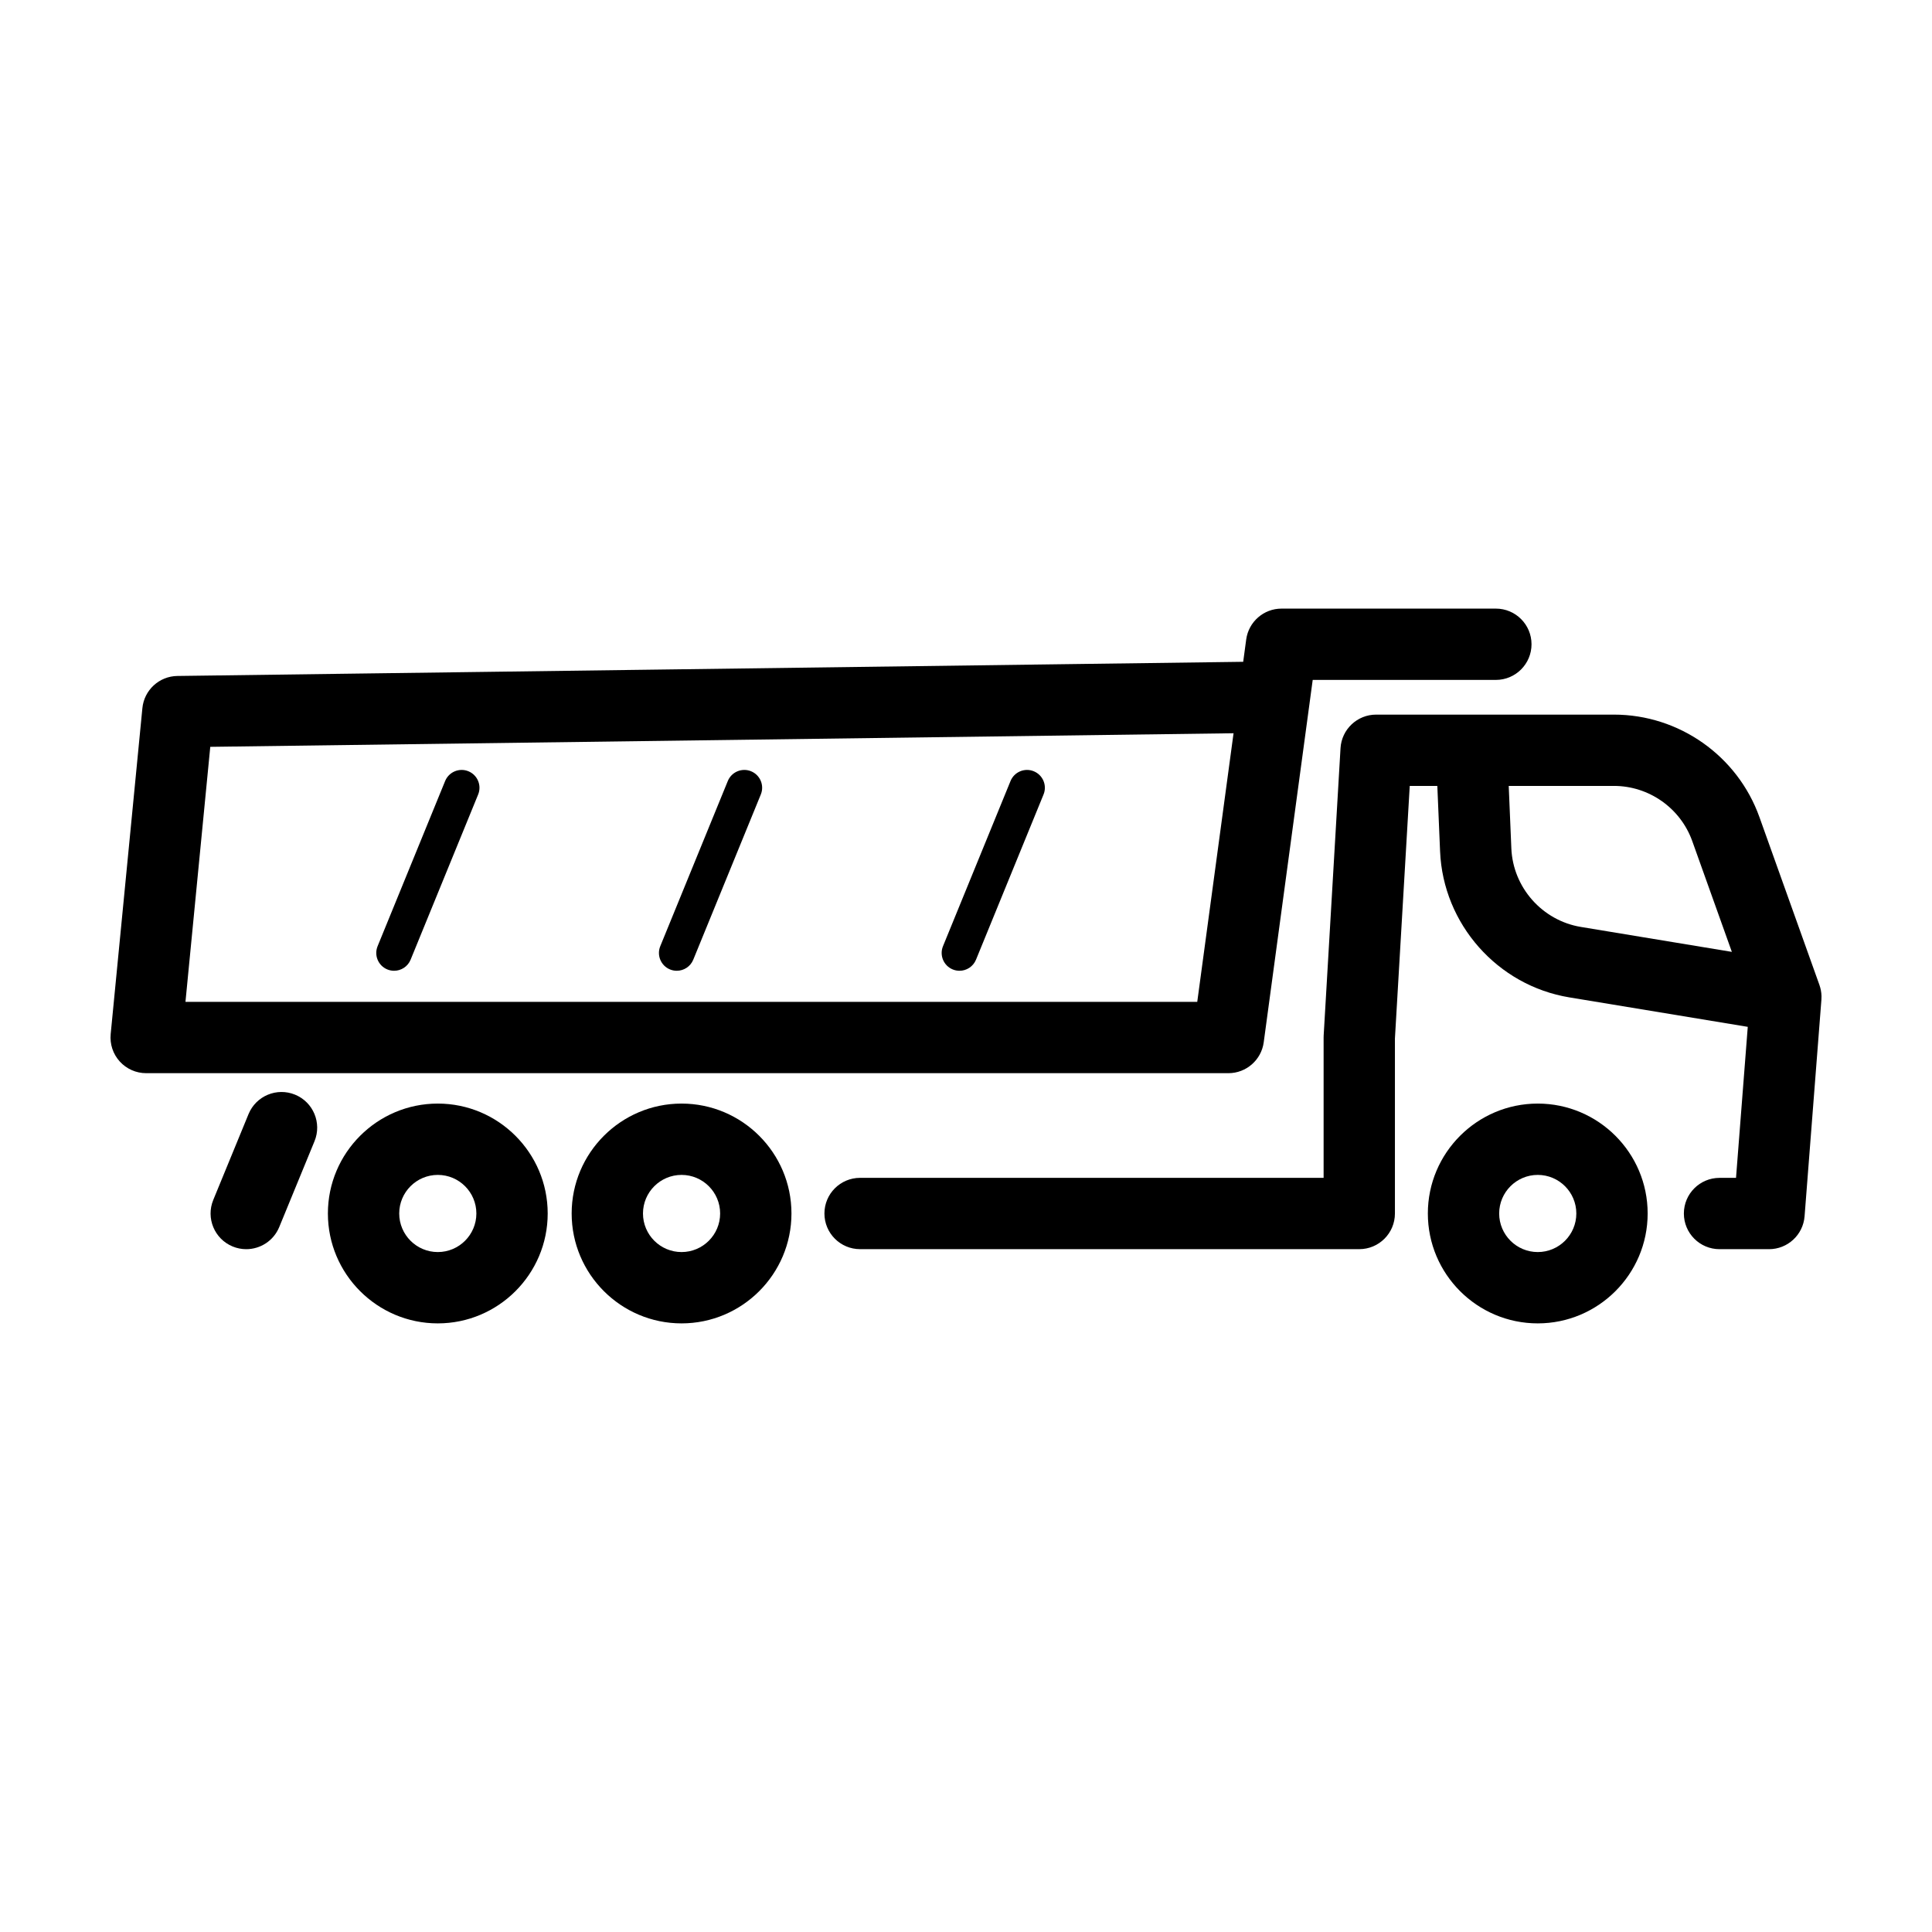
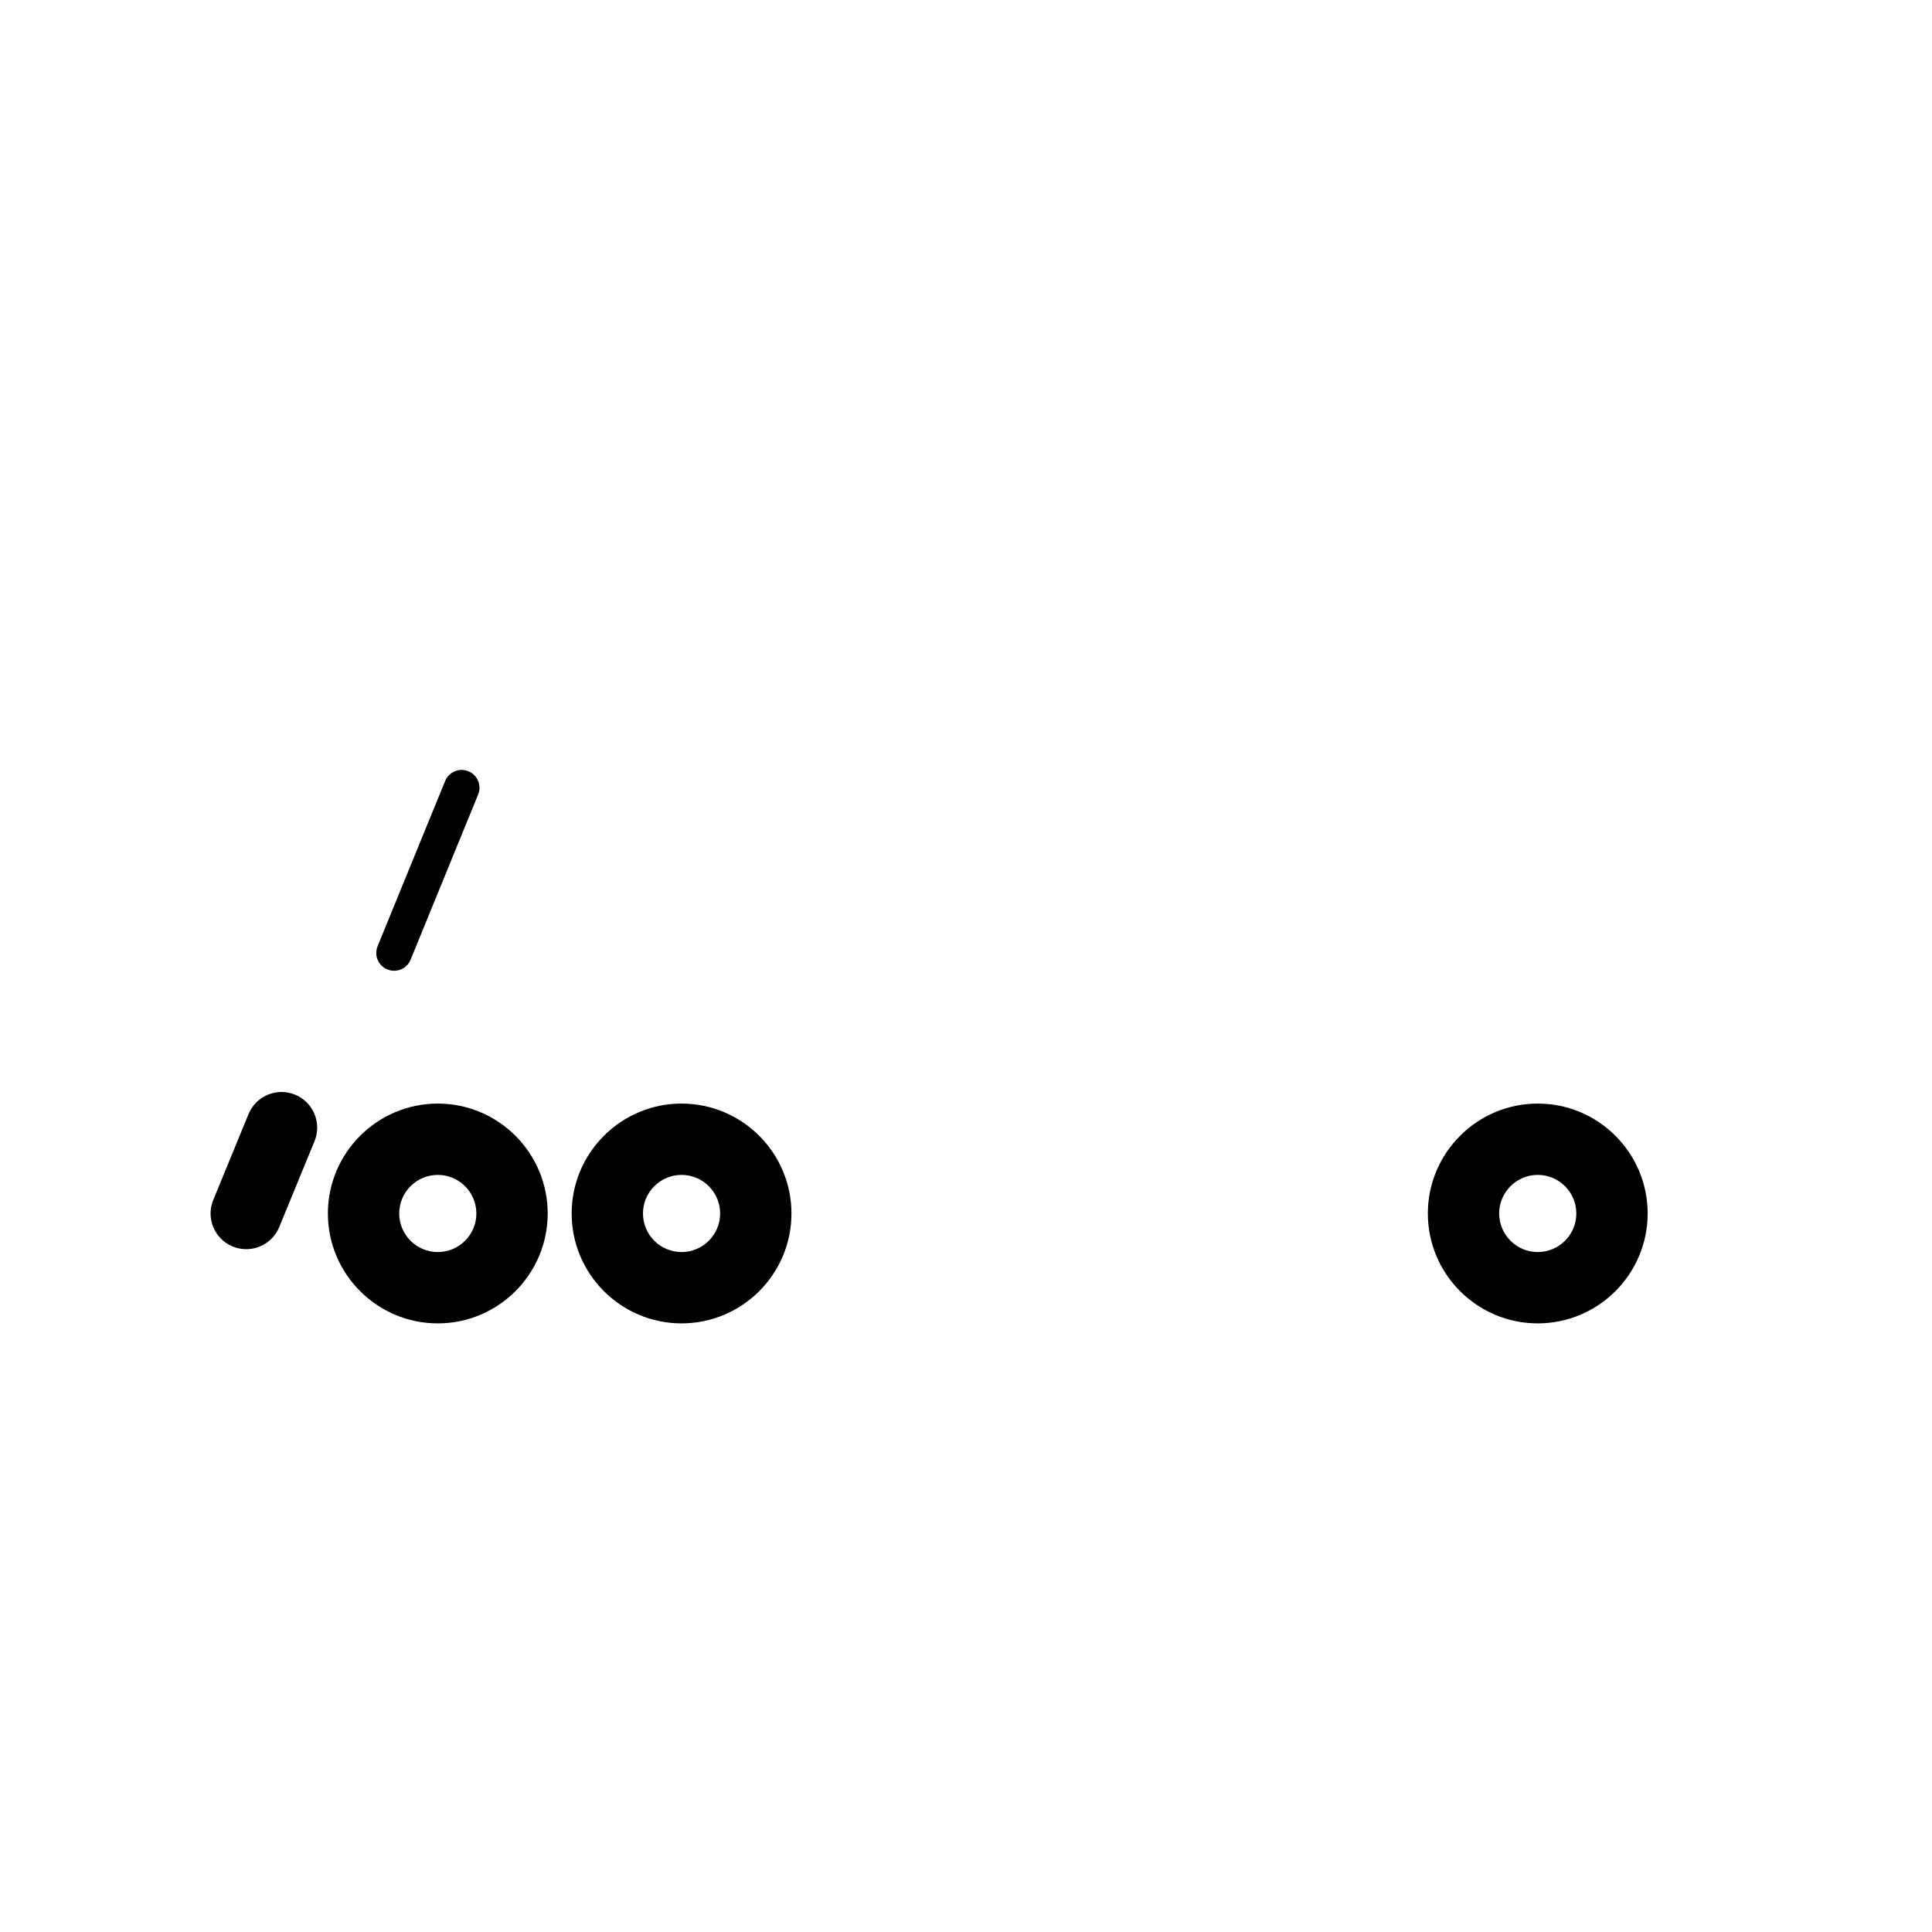
<svg xmlns="http://www.w3.org/2000/svg" fill="#000000" width="800px" height="800px" version="1.1" viewBox="144 144 512 512">
  <g>
    <path d="m324.62 436.46c-16.059 0-29.125 13.066-29.125 29.125s13.066 29.125 29.125 29.125 29.125-13.066 29.125-29.125-13.066-29.125-29.125-29.125zm0 39.348c-5.637 0-10.223-4.586-10.223-10.223 0-5.637 4.586-10.223 10.223-10.223 5.637 0 10.223 4.586 10.223 10.223 0.004 5.637-4.582 10.223-10.223 10.223z" />
    <path d="m260.02 436.46c-16.059 0-29.125 13.066-29.125 29.125s13.066 29.125 29.125 29.125c16.059 0 29.125-13.066 29.125-29.125-0.004-16.059-13.066-29.125-29.125-29.125zm0 39.348c-5.637 0-10.223-4.586-10.223-10.223 0-5.637 4.586-10.223 10.223-10.223 5.637 0 10.223 4.586 10.223 10.223 0 5.637-4.586 10.223-10.223 10.223z" />
    <path d="m551.52 436.46c-16.059 0-29.125 13.066-29.125 29.125s13.066 29.125 29.125 29.125c16.059 0 29.125-13.066 29.125-29.125 0.004-16.059-13.062-29.125-29.125-29.125zm0 39.348c-5.637 0-10.223-4.586-10.223-10.223 0-5.637 4.586-10.223 10.223-10.223s10.223 4.586 10.223 10.223c0.004 5.637-4.582 10.223-10.223 10.223z" />
    <path d="m222.2 434.1c-4.832-1.984-10.352 0.32-12.336 5.148l-9.348 22.75c-1.984 4.828 0.32 10.352 5.148 12.336 1.176 0.484 2.391 0.711 3.59 0.711 3.719 0 7.242-2.207 8.746-5.859l9.348-22.75c1.984-4.832-0.324-10.355-5.148-12.336z" />
-     <path d="m417.96 348.39c-2.414-0.984-5.172 0.172-6.16 2.586l-17.898 43.777c-0.988 2.414 0.172 5.176 2.586 6.16 0.586 0.238 1.191 0.352 1.789 0.352 1.859 0 3.625-1.109 4.375-2.941l17.898-43.777c0.988-2.41-0.172-5.168-2.59-6.156z" />
-     <path d="m343.04 348.39c-2.418-0.984-5.176 0.172-6.164 2.586l-17.898 43.777c-0.988 2.414 0.172 5.176 2.586 6.16 0.586 0.238 1.191 0.352 1.785 0.352 1.859 0 3.629-1.109 4.375-2.941l17.898-43.777c0.992-2.41-0.164-5.168-2.582-6.156z" />
    <path d="m268.13 348.39c-2.41-0.984-5.172 0.172-6.164 2.586l-17.898 43.777c-0.988 2.414 0.168 5.176 2.586 6.16 0.586 0.238 1.191 0.352 1.789 0.352 1.859 0 3.629-1.109 4.375-2.941l17.898-43.777c0.988-2.41-0.172-5.168-2.586-6.156z" />
-     <path d="m478.9 420.22 12.172-90.039c0.016-0.117 0.035-0.238 0.047-0.359l0.762-5.637h48.535c5.219 0 9.453-4.231 9.453-9.449s-4.231-9.449-9.453-9.449h-56.793c-4.731 0-8.73 3.496-9.367 8.184l-0.797 5.914-282.45 3.754c-4.816 0.062-8.812 3.738-9.277 8.535l-8.402 86.367c-0.258 2.652 0.617 5.293 2.406 7.266 1.793 1.973 4.332 3.098 7 3.098h286.8c4.727 0 8.73-3.5 9.363-8.184zm-285.75-10.719 6.574-67.582 271.18-3.602-9.621 71.184z" />
-     <path d="m626.71 408.15c0-0.082 0.004-0.164 0.004-0.242-0.031-0.996-0.219-1.961-0.543-2.871 0-0.004-0.004-0.012-0.004-0.016l-15.898-44.473c-5.809-16.25-21.305-27.168-38.562-27.168h-63.023c-5.004 0-9.141 3.902-9.434 8.898l-4.465 76.121c-0.012 0.184-0.016 0.371-0.016 0.555v37.188h-122.84c-5.219 0-9.449 4.231-9.449 9.449s4.231 9.449 9.449 9.449h132.29c5.219 0 9.449-4.231 9.449-9.449v-46.359l3.926-66.945h7.312l0.73 17.34c0.812 19.273 15.211 35.543 34.246 38.688l47.293 7.809-3.113 40.023h-4.371c-5.219 0-9.449 4.231-9.449 9.449s4.231 9.449 9.449 9.449h13.117c4.934 0 9.039-3.797 9.422-8.719l4.461-57.387v-0.059c0.016-0.25 0.02-0.488 0.02-0.73zm-82.188-39.328-0.695-16.547h27.875c9.293 0 17.637 5.879 20.766 14.629l10.492 29.352-40-6.606c-10.25-1.688-18.004-10.449-18.438-20.828z" />
  </g>
</svg>